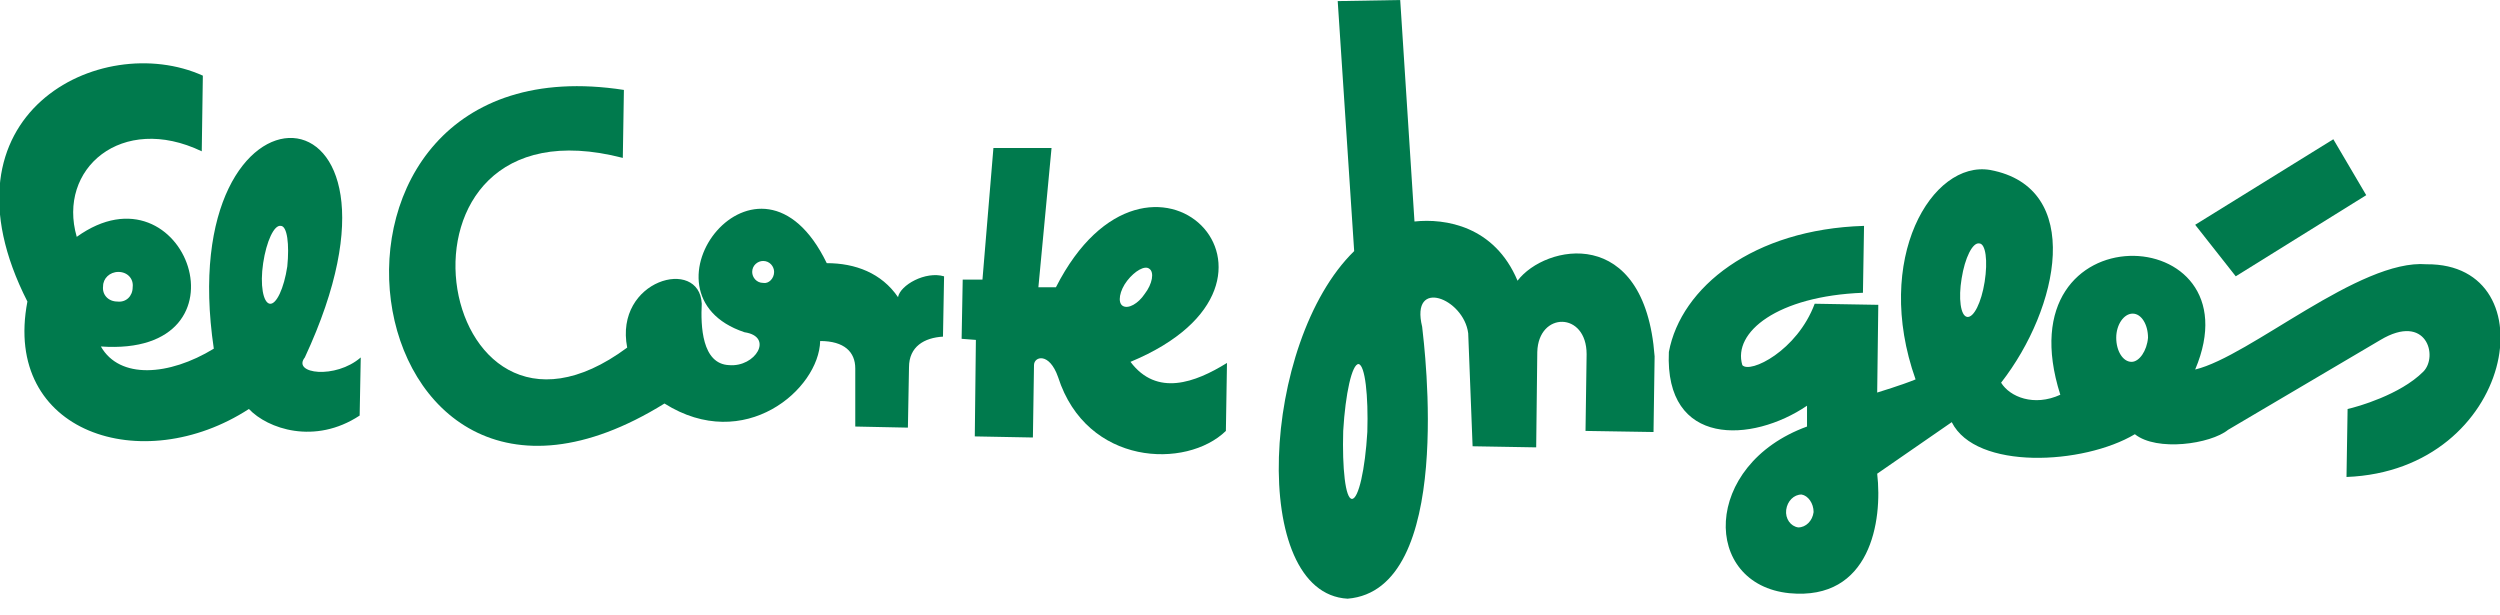
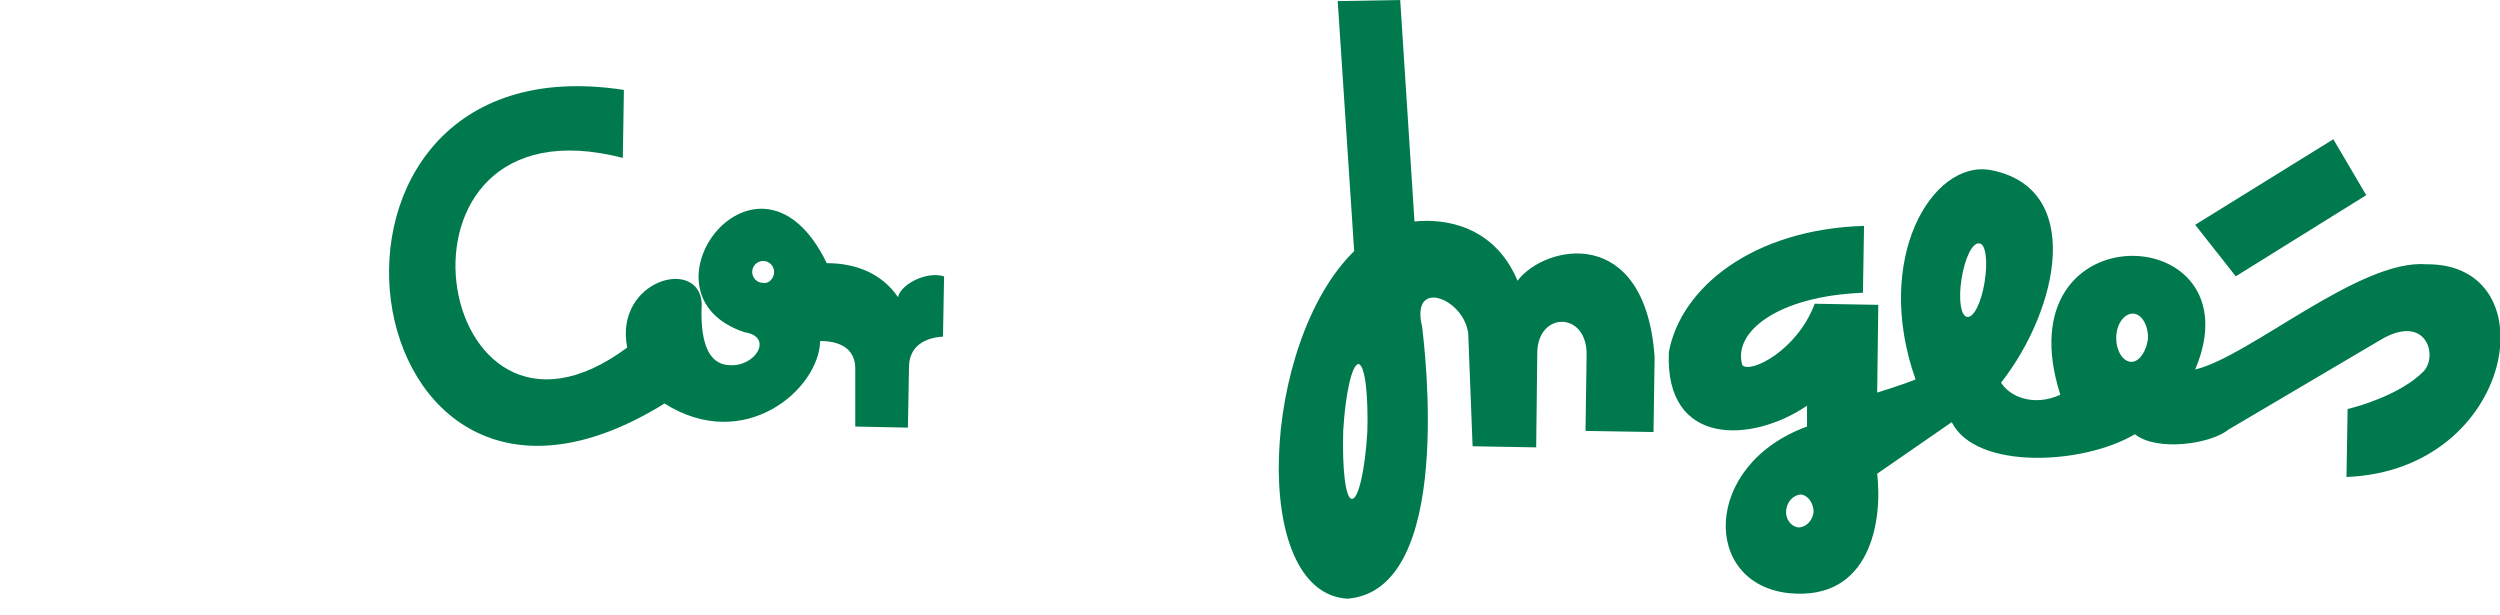
<svg xmlns="http://www.w3.org/2000/svg" width="130" height="32" viewBox="0 0 130 32" fill="none">
  <g clip-path="url(#clip0_1122_13945)">
-     <path d="M15.851 18.587C22.75 3.763 8.895 3.136 11.118 18.131C8.781 19.557 6.215 19.728 5.246 18.017C13.342 18.587 9.636 8.267 3.991 12.316C2.965 8.78 6.329 5.873 10.491 7.868L10.548 3.934C5.246 1.539 -3.535 5.93 1.425 15.68C0.114 22.522 7.412 24.859 12.943 21.267C13.912 22.294 16.364 23.149 18.702 21.609L18.759 18.587C17.447 19.728 15.167 19.443 15.851 18.587ZM6.158 14.14C6.614 14.14 6.956 14.482 6.899 14.938C6.899 15.395 6.557 15.737 6.101 15.68C5.645 15.68 5.303 15.338 5.36 14.881C5.36 14.482 5.702 14.14 6.158 14.14ZM14.939 13.855C14.768 14.995 14.368 15.851 14.026 15.794C13.684 15.737 13.513 14.824 13.684 13.684C13.855 12.544 14.254 11.688 14.597 11.745C14.939 11.745 15.053 12.715 14.939 13.855Z" fill="#007A4D" />
    <path d="M46.697 15.452C45.842 14.198 44.474 13.684 42.991 13.684C39.456 6.386 32.728 15.281 38.715 17.277C40.254 17.505 39.285 19.101 37.917 18.987C36.491 18.93 36.434 16.934 36.491 15.794C36.377 13.342 31.93 14.54 32.614 18.075C22.465 25.601 19.158 4.79 32.386 8.211L32.443 4.676C13.969 1.825 17.904 31.303 34.553 20.983C38.715 23.605 42.592 20.241 42.649 17.733C43.904 17.733 44.474 18.303 44.474 19.158V22.18L47.211 22.237L47.268 19.101C47.268 18.018 48.066 17.562 49.035 17.505L49.092 14.369C48.123 14.084 46.811 14.825 46.697 15.452ZM39.684 14.711C39.342 14.711 39.114 14.426 39.114 14.141C39.114 13.799 39.399 13.57 39.684 13.57C40.026 13.57 40.254 13.855 40.254 14.141C40.254 14.483 39.969 14.768 39.684 14.711Z" fill="#007A4D" />
-     <path d="M58.785 18.816C68.934 14.596 59.754 5.417 54.908 14.938H53.996L54.68 7.697H51.658L51.088 14.539H50.061L50.004 17.618L50.746 17.675L50.689 22.693L53.711 22.75L53.768 18.987C53.768 18.531 54.566 18.302 55.022 19.614C56.504 24.232 61.693 24.403 63.746 22.408L63.803 18.873C62.149 19.899 60.154 20.64 58.785 18.816ZM58.386 15.908C58.101 15.737 58.215 15.11 58.614 14.596C59.013 14.083 59.526 13.798 59.754 13.969C60.039 14.14 59.925 14.767 59.526 15.281C59.184 15.794 58.671 16.079 58.386 15.908Z" fill="#007A4D" />
    <path d="M78.912 14.597C77.715 11.746 75.149 11.347 73.553 11.518L72.811 0L69.561 0.057L70.417 13.057C65.57 17.79 64.943 30.846 70.075 31.132C75.662 30.675 74.066 18.017 73.952 16.991C73.325 14.425 76.118 15.509 76.347 17.333L76.575 23.206L79.882 23.263L79.939 18.303C79.996 16.193 82.504 16.193 82.504 18.417L82.447 22.408L85.983 22.465L86.04 18.531C85.526 11.632 80.338 12.715 78.912 14.597ZM71.101 22.465C70.987 24.404 70.645 25.943 70.303 25.943C69.96 25.943 69.79 24.346 69.847 22.408C69.96 20.469 70.303 18.93 70.645 18.93C70.987 18.987 71.158 20.583 71.101 22.465Z" fill="#007A4D" />
    <path d="M126.18 13.742C122.702 13.457 117 18.531 114.149 19.215C117.456 11.404 104.057 10.834 107.136 20.527C105.768 21.154 104.513 20.641 104.057 19.9C107.079 16.022 108.39 9.75 103.487 8.838C100.465 8.325 97.386 13.457 99.61 19.729C98.925 20.014 97.614 20.413 97.614 20.413L97.671 15.851L94.364 15.794C93.452 18.246 91 19.443 90.601 18.987C90.088 17.277 92.425 15.395 96.873 15.224L96.93 11.746C91.171 11.917 87.408 14.939 86.781 18.303C86.553 23.264 91.114 23.035 93.965 21.097V22.18C88.491 24.176 88.491 30.391 93.053 30.847C97.272 31.246 97.899 27.084 97.614 24.632L101.491 21.952C102.746 24.461 108.333 24.176 111.013 22.579C112.153 23.492 114.947 23.093 115.86 22.351L123.785 17.676C126.18 16.25 126.807 18.531 126.009 19.329C124.811 20.527 122.588 21.154 122.075 21.268L122.018 24.803C130.798 24.461 132.623 13.685 126.18 13.742ZM94.307 26.628C94.25 27.084 93.908 27.426 93.509 27.426C93.11 27.369 92.825 26.97 92.882 26.514C92.939 26.058 93.281 25.715 93.68 25.715C94.022 25.772 94.307 26.172 94.307 26.628ZM103.202 14.654C103.031 15.737 102.632 16.535 102.289 16.479C101.947 16.422 101.833 15.509 102.004 14.483C102.175 13.4 102.575 12.601 102.917 12.658C103.259 12.658 103.373 13.571 103.202 14.654ZM110.842 18.816C110.386 18.816 110.044 18.246 110.044 17.562C110.044 16.878 110.443 16.308 110.899 16.308C111.355 16.308 111.697 16.878 111.697 17.562C111.64 18.246 111.241 18.816 110.842 18.816Z" fill="#007A4D" />
    <path d="M121.333 7.241L123.044 10.149L116.259 14.368L114.149 11.689L121.333 7.241Z" fill="#007A4D" />
  </g>
  <defs>
    <clipPath id="clip0_1122_13945">
      <rect width="130" height="31.189" fill="white" />
    </clipPath>
  </defs>
</svg>